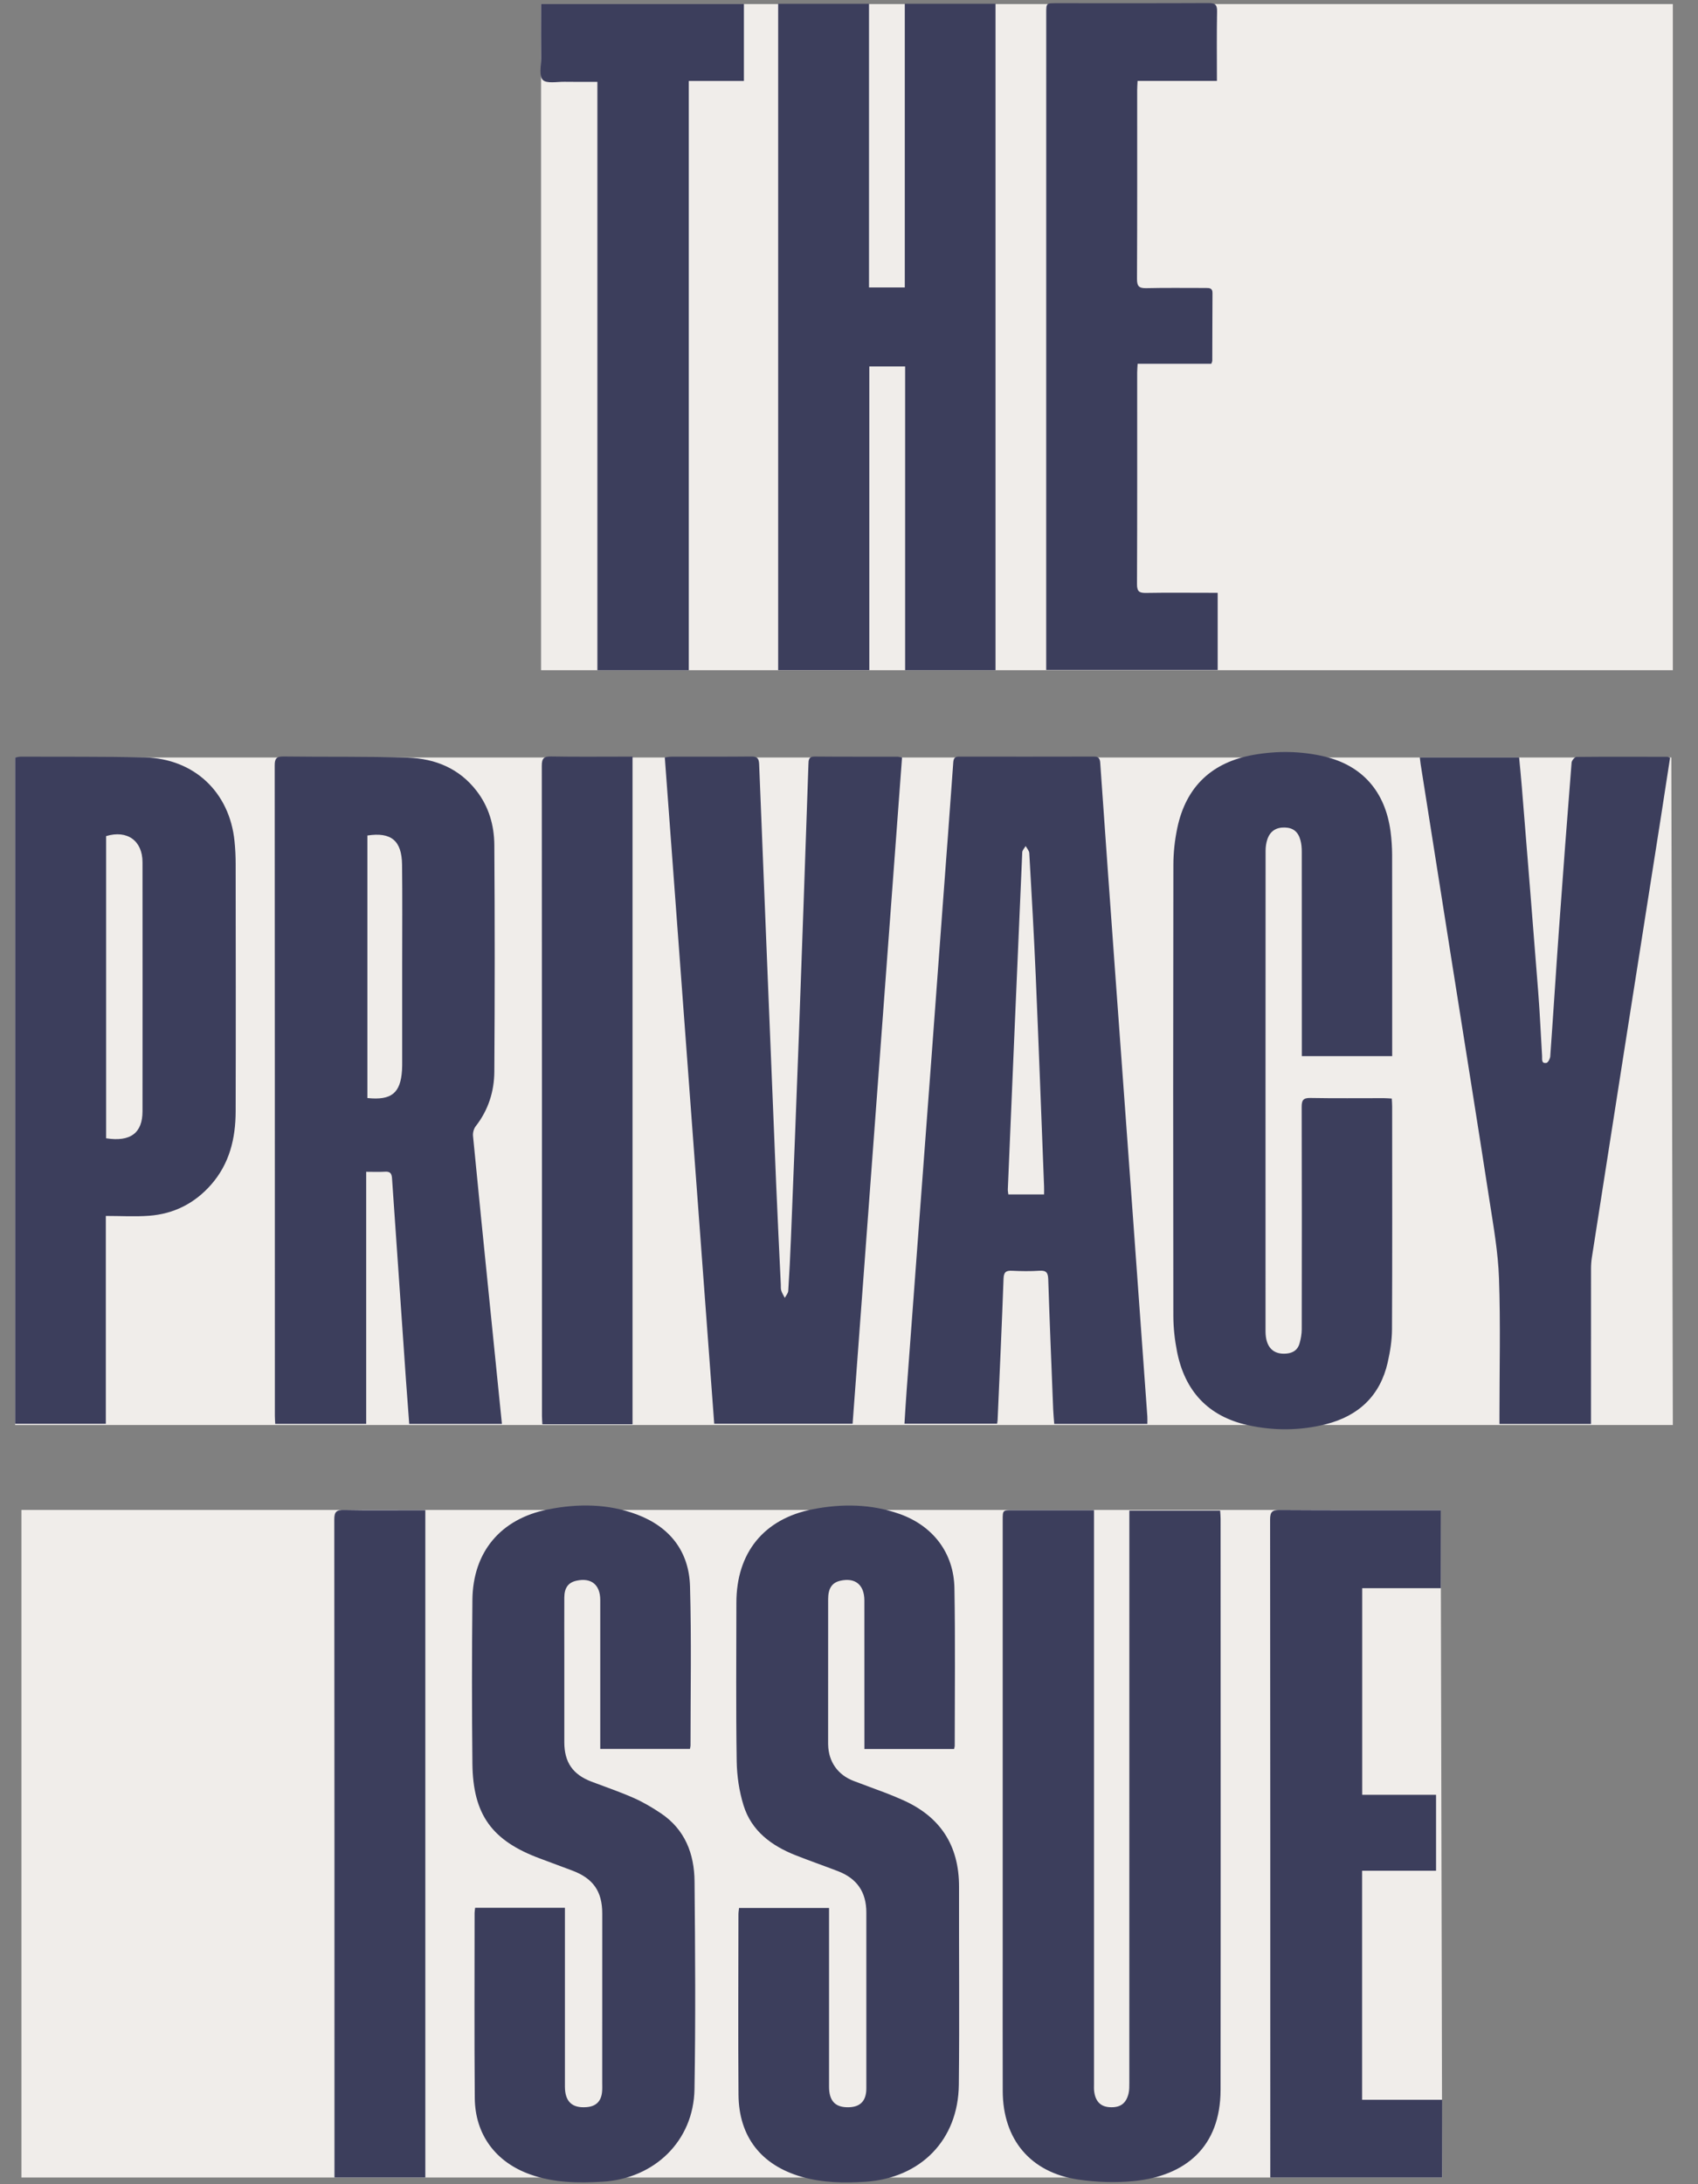
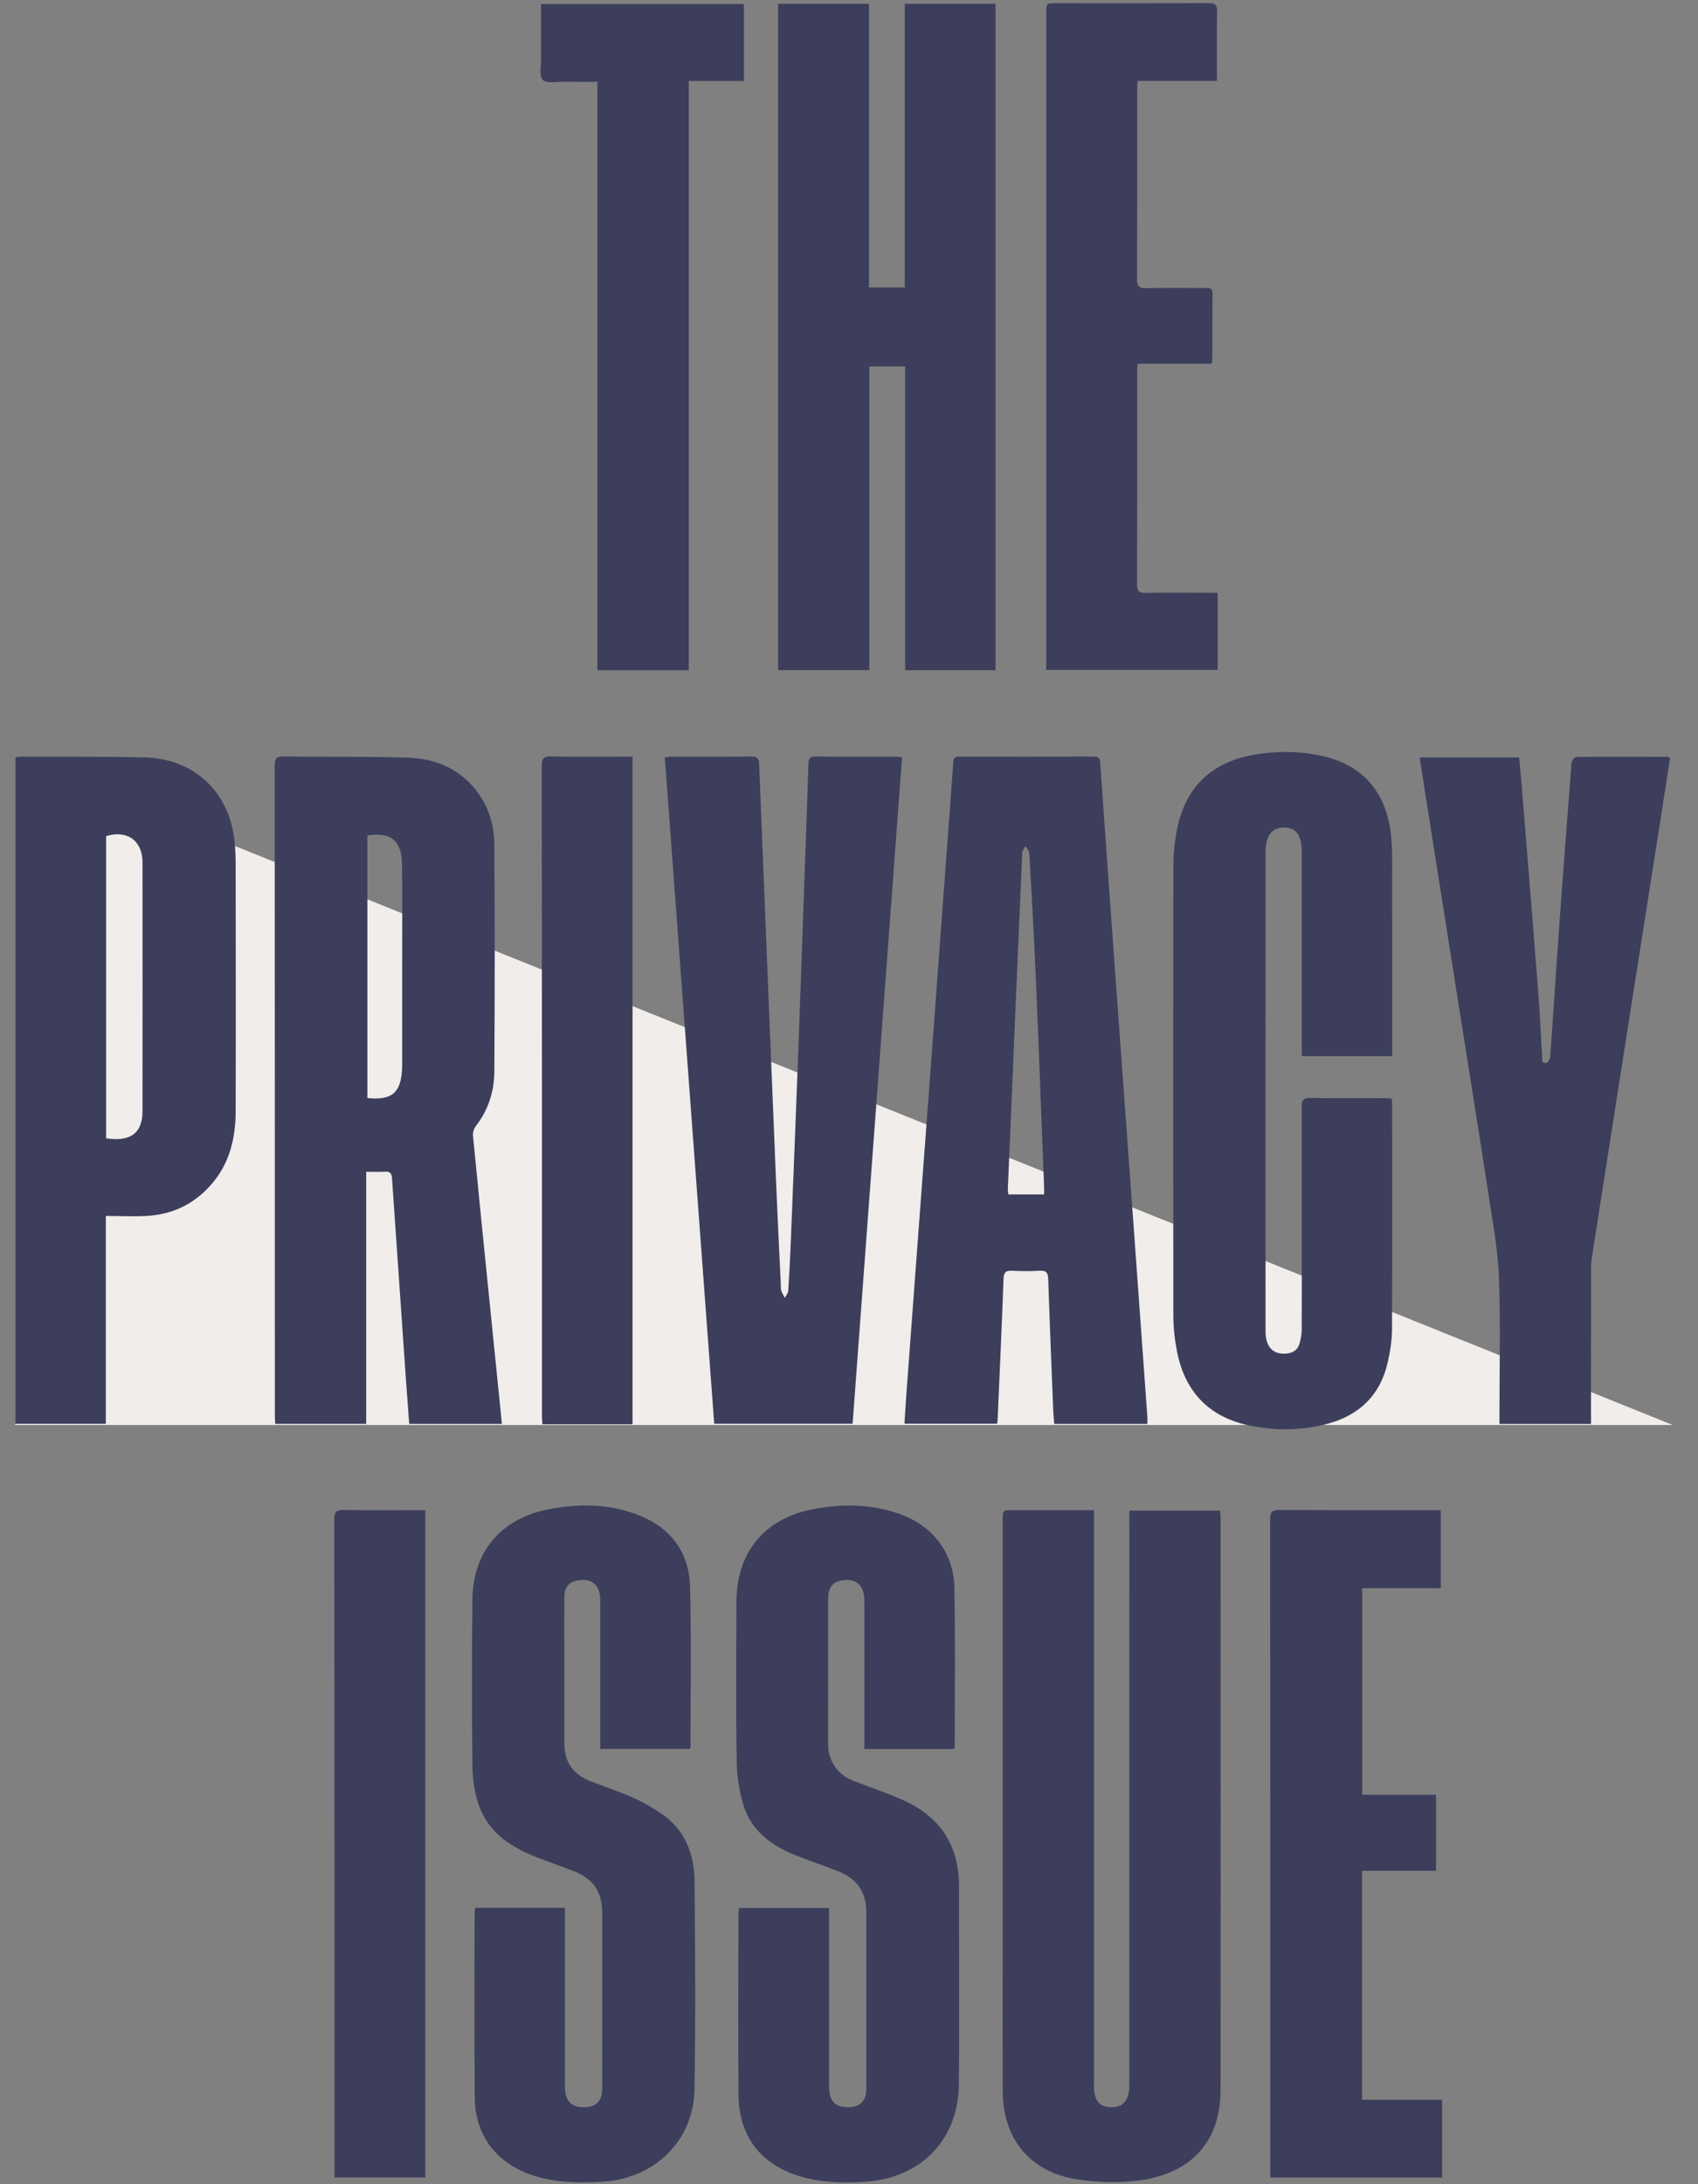
<svg xmlns="http://www.w3.org/2000/svg" width="56" height="72" viewBox="0 0 56 72" fill="none">
  <rect x="0" y="0" width="56" height="72" fill="#808080" stroke="none" />
-   <path fill-rule="evenodd" clip-rule="evenodd" d="M17.844 0.134H55.17V22.093H17.844V0.134Z" fill="#F0EDEA" />
-   <path fill-rule="evenodd" clip-rule="evenodd" d="M0.5 24.97H55.121L55.17 46.975H0.5V24.97Z" fill="#F0EDEA" />
-   <path fill-rule="evenodd" clip-rule="evenodd" d="M0.707 49.775H47.514L47.563 71.78H0.707V49.775Z" fill="#F0EDEA" />
+   <path fill-rule="evenodd" clip-rule="evenodd" d="M0.5 24.97L55.17 46.975H0.5V24.97Z" fill="#F0EDEA" />
  <path fill-rule="evenodd" clip-rule="evenodd" d="M29.84 0.124V9.476H28.66V0.125H25.664V22.09H28.67V12.08H29.851V22.093H32.832V0.124H29.84Z" fill="#3C3E5C" />
  <path fill-rule="evenodd" clip-rule="evenodd" d="M12.116 36.196C12.91 36.279 13.209 36.033 13.258 35.283C13.265 35.182 13.264 35.082 13.264 34.982C13.264 33.911 13.264 32.84 13.264 31.769C13.264 30.682 13.273 29.594 13.26 28.507C13.251 27.71 12.902 27.422 12.116 27.542V36.196ZM16.553 46.938H13.496C13.461 46.469 13.424 45.998 13.391 45.527C13.236 43.299 13.081 41.072 12.929 38.844C12.919 38.691 12.875 38.614 12.705 38.624C12.506 38.636 12.306 38.627 12.077 38.627V46.937H9.077C9.073 46.848 9.065 46.76 9.065 46.671C9.064 39.527 9.065 32.383 9.06 25.238C9.059 25.015 9.109 24.933 9.349 24.937C10.719 24.956 12.089 24.93 13.458 24.977C14.352 25.007 15.145 25.329 15.716 26.069C16.123 26.595 16.298 27.208 16.303 27.851C16.32 30.343 16.32 32.837 16.303 35.33C16.298 35.983 16.103 36.597 15.687 37.128C15.624 37.209 15.59 37.343 15.6 37.446C15.772 39.227 15.953 41.008 16.133 42.788C16.271 44.161 16.411 45.533 16.553 46.938ZM37.246 49.797H40.24C40.246 49.888 40.255 49.976 40.255 50.064C40.256 56.34 40.261 62.616 40.254 68.892C40.251 70.773 39.096 71.729 37.392 71.897C36.789 71.956 36.163 71.935 35.562 71.847C33.987 71.618 33.076 70.527 33.07 68.935C33.065 67.471 33.069 66.007 33.069 64.542C33.069 59.73 33.069 54.919 33.069 50.107C33.069 49.782 33.07 49.781 33.397 49.781C34.278 49.781 35.159 49.781 36.08 49.781V50.114C36.08 56.307 36.08 62.499 36.08 68.691C36.08 68.775 36.075 68.86 36.086 68.942C36.128 69.273 36.3 69.445 36.598 69.462C36.942 69.482 37.14 69.344 37.22 69.009C37.247 68.897 37.245 68.777 37.245 68.66C37.246 62.485 37.246 56.309 37.246 50.133V49.797ZM45.914 34.814H42.934V34.5C42.934 32.358 42.934 30.216 42.932 28.074C42.932 27.95 42.922 27.822 42.89 27.703C42.816 27.417 42.646 27.285 42.372 27.278C42.086 27.27 41.886 27.399 41.796 27.672C41.758 27.789 41.739 27.918 41.739 28.041C41.736 33.321 41.736 38.601 41.737 43.881C41.737 44.404 41.986 44.661 42.432 44.619C42.649 44.598 42.8 44.495 42.858 44.289C42.901 44.138 42.93 43.979 42.931 43.823C42.935 41.379 42.936 38.936 42.929 36.493C42.928 36.271 42.977 36.189 43.218 36.194C44.025 36.209 44.832 36.199 45.639 36.2C45.721 36.2 45.803 36.208 45.901 36.213C45.906 36.309 45.913 36.39 45.913 36.471C45.914 38.923 45.92 41.375 45.908 43.827C45.906 44.191 45.846 44.56 45.765 44.917C45.515 46.012 44.803 46.676 43.728 46.948C42.877 47.163 42.011 47.168 41.154 46.979C39.839 46.688 39.073 45.849 38.817 44.548C38.742 44.165 38.698 43.769 38.697 43.379C38.689 38.425 38.689 33.471 38.698 28.518C38.698 28.111 38.743 27.697 38.826 27.299C39.113 25.927 39.973 25.121 41.354 24.881C42.13 24.746 42.911 24.756 43.681 24.938C44.927 25.234 45.682 26.089 45.859 27.399C45.893 27.655 45.911 27.915 45.912 28.174C45.916 30.282 45.914 32.391 45.914 34.5V34.814ZM31.466 57.654H28.508C28.508 57.547 28.508 57.451 28.508 57.354C28.508 55.823 28.509 54.292 28.507 52.761C28.507 52.239 28.204 51.995 27.712 52.108C27.438 52.171 27.312 52.36 27.312 52.717C27.311 54.299 27.311 55.88 27.311 57.461C27.311 57.478 27.311 57.495 27.312 57.511C27.324 58.071 27.628 58.506 28.152 58.707C28.512 58.845 28.876 58.975 29.236 59.112C29.409 59.178 29.579 59.251 29.748 59.325C31.006 59.873 31.632 60.827 31.629 62.198C31.624 64.373 31.646 66.549 31.622 68.724C31.602 70.546 30.363 71.799 28.539 71.92C27.829 71.967 27.126 71.953 26.44 71.757C25.105 71.376 24.367 70.434 24.356 69.052C24.341 67.07 24.352 65.087 24.354 63.104C24.354 63.039 24.366 62.974 24.374 62.895H27.342V63.187C27.342 65.053 27.341 66.918 27.342 68.784C27.342 69.238 27.531 69.454 27.931 69.464C28.357 69.475 28.571 69.271 28.572 68.843C28.573 67.496 28.572 66.149 28.572 64.802C28.572 64.216 28.572 63.63 28.572 63.045C28.571 62.369 28.265 61.922 27.63 61.679C27.168 61.502 26.7 61.339 26.239 61.157C25.442 60.842 24.782 60.355 24.521 59.509C24.378 59.045 24.303 58.543 24.296 58.057C24.269 56.317 24.285 54.576 24.286 52.836C24.286 51.188 25.188 50.065 26.809 49.75C27.768 49.564 28.733 49.574 29.668 49.906C30.767 50.296 31.456 51.187 31.477 52.35C31.508 54.081 31.487 55.813 31.487 57.545C31.487 57.577 31.475 57.608 31.466 57.654ZM15.67 62.889H18.631V63.184C18.63 65.049 18.63 66.915 18.631 68.781C18.631 69.276 18.867 69.499 19.346 69.46C19.65 69.436 19.822 69.274 19.855 68.971C19.867 68.863 19.861 68.754 19.861 68.645C19.862 66.788 19.862 64.931 19.862 63.074C19.862 62.349 19.563 61.921 18.878 61.663C18.525 61.53 18.171 61.397 17.817 61.267C16.227 60.68 15.598 59.824 15.58 58.136C15.561 56.337 15.562 54.538 15.58 52.74C15.595 51.16 16.509 50.067 18.073 49.757C19.058 49.561 20.049 49.565 21.003 49.923C22.093 50.333 22.725 51.14 22.757 52.295C22.806 54.042 22.773 55.792 22.773 57.54C22.773 57.572 22.763 57.604 22.754 57.652H19.796V57.359C19.796 55.819 19.797 54.28 19.796 52.741C19.795 52.236 19.496 51.998 19.01 52.107C18.741 52.167 18.613 52.339 18.611 52.663C18.608 53.299 18.611 53.935 18.611 54.571C18.611 55.524 18.61 56.478 18.611 57.432C18.612 58.096 18.892 58.497 19.512 58.732C19.975 58.908 20.445 59.067 20.897 59.267C21.209 59.405 21.509 59.581 21.793 59.772C22.592 60.306 22.898 61.109 22.906 62.019C22.927 64.302 22.943 66.587 22.904 68.87C22.875 70.569 21.592 71.81 19.886 71.917C19.075 71.968 18.273 71.955 17.497 71.682C16.352 71.28 15.668 70.368 15.658 69.158C15.641 67.125 15.652 65.092 15.652 63.059C15.652 63.011 15.662 62.962 15.67 62.889ZM34.434 39.373C34.434 39.267 34.437 39.185 34.433 39.103C34.343 36.796 34.258 34.489 34.159 32.182C34.101 30.829 34.023 29.476 33.946 28.123C33.942 28.043 33.868 27.967 33.826 27.889C33.787 27.957 33.717 28.025 33.714 28.095C33.551 31.798 33.394 35.5 33.238 39.203C33.235 39.257 33.249 39.312 33.255 39.373H34.434ZM37.84 46.939H34.769C34.757 46.775 34.74 46.619 34.734 46.463C34.677 45.033 34.618 43.604 34.571 42.174C34.564 41.963 34.514 41.873 34.284 41.888C33.983 41.908 33.679 41.904 33.377 41.889C33.175 41.879 33.105 41.936 33.097 42.15C33.04 43.705 32.969 45.26 32.901 46.814C32.9 46.847 32.892 46.879 32.885 46.931H29.829C29.852 46.572 29.873 46.21 29.9 45.848C30.028 44.113 30.157 42.379 30.287 40.644C30.431 38.717 30.576 36.79 30.72 34.863C30.844 33.195 30.967 31.527 31.09 29.858C31.208 28.282 31.327 26.705 31.439 25.129C31.45 24.988 31.497 24.94 31.636 24.941C33.115 24.943 34.594 24.944 36.073 24.94C36.222 24.94 36.274 24.991 36.285 25.142C36.45 27.512 36.62 29.881 36.792 32.251C36.985 34.92 37.181 37.59 37.375 40.26C37.531 42.404 37.685 44.548 37.839 46.692C37.844 46.766 37.84 46.841 37.84 46.939ZM29.749 24.97C29.206 32.292 28.663 39.604 28.119 46.932H23.555C23.012 39.615 22.47 32.303 21.925 24.966C22.012 24.957 22.084 24.943 22.156 24.943C23.03 24.941 23.904 24.947 24.778 24.938C24.979 24.936 25.029 25.004 25.037 25.196C25.221 29.819 25.409 34.441 25.599 39.063C25.645 40.158 25.7 41.253 25.751 42.348C25.754 42.414 25.746 42.486 25.767 42.547C25.794 42.629 25.843 42.705 25.883 42.783C25.922 42.707 25.991 42.632 25.996 42.554C26.033 41.986 26.062 41.418 26.084 40.85C26.174 38.601 26.265 36.353 26.348 34.104C26.457 31.136 26.559 28.168 26.662 25.2C26.667 25.059 26.663 24.938 26.869 24.939C27.776 24.947 28.684 24.943 29.592 24.944C29.631 24.944 29.671 24.957 29.749 24.97ZM3.5 37.523C4.305 37.648 4.7 37.347 4.7 36.63C4.702 33.895 4.703 31.161 4.7 28.426C4.7 27.712 4.198 27.352 3.5 27.561V37.523ZM3.49 40.082V46.934H0.5V24.97C0.559 24.961 0.623 24.943 0.686 24.943C2.047 24.949 3.409 24.936 4.77 24.968C6.4 25.006 7.569 26.109 7.734 27.724C7.76 27.973 7.772 28.225 7.772 28.475C7.775 31.195 7.779 33.914 7.772 36.634C7.77 37.525 7.571 38.36 6.96 39.054C6.418 39.669 5.734 40.015 4.921 40.076C4.455 40.111 3.985 40.082 3.49 40.082ZM52.471 46.94H49.452V46.638C49.452 45.14 49.489 43.641 49.437 42.145C49.408 41.281 49.254 40.419 49.121 39.561C48.72 36.959 48.301 34.358 47.89 31.757C47.544 29.569 47.199 27.38 46.853 25.192C46.843 25.126 46.837 25.06 46.825 24.968H50.101C50.132 25.303 50.166 25.642 50.193 25.98C50.374 28.223 50.557 30.466 50.731 32.709C50.786 33.41 50.815 34.112 50.858 34.814C50.864 34.913 50.826 35.067 51.001 35.037C51.055 35.028 51.121 34.901 51.127 34.825C51.228 33.423 51.315 32.02 51.416 30.619C51.547 28.791 51.686 26.965 51.831 25.139C51.836 25.07 51.934 24.952 51.99 24.952C52.99 24.942 53.99 24.946 54.99 24.948C55.013 24.948 55.035 24.966 55.078 24.984C54.977 25.641 54.877 26.3 54.773 26.959C54.361 29.585 53.946 32.212 53.534 34.839C53.187 37.044 52.842 39.25 52.499 41.456C52.48 41.579 52.472 41.705 52.472 41.83C52.471 43.428 52.471 45.026 52.471 46.625V46.94ZM47.519 49.781V52.354H44.925V59.164H47.361V61.667H44.922V69.217H47.562V71.78H41.894V71.499C41.894 64.363 41.896 57.227 41.888 50.091C41.888 49.831 41.961 49.774 42.211 49.775C43.883 49.786 45.556 49.781 47.228 49.781H47.519ZM39.949 11.991H37.519C37.513 12.105 37.504 12.194 37.504 12.283C37.504 14.608 37.508 16.934 37.498 19.259C37.497 19.504 37.581 19.549 37.8 19.545C38.489 19.533 39.178 19.541 39.867 19.541H40.159V22.084H34.504V21.785C34.504 14.665 34.504 7.547 34.505 0.428C34.505 0.106 34.505 0.105 34.836 0.105C36.508 0.105 38.18 0.109 39.852 0.101C40.068 0.1 40.144 0.148 40.139 0.376C40.125 1.128 40.134 1.88 40.134 2.667H37.517C37.511 2.791 37.504 2.88 37.504 2.97C37.504 5.045 37.508 7.119 37.498 9.194C37.497 9.439 37.568 9.505 37.809 9.499C38.464 9.483 39.12 9.495 39.775 9.493C39.895 9.493 39.989 9.499 39.988 9.66C39.983 10.404 39.984 11.149 39.981 11.893C39.981 11.917 39.966 11.94 39.949 11.991ZM22.716 22.094H19.702V2.698C19.32 2.698 18.97 2.702 18.62 2.696C18.372 2.692 18.028 2.764 17.901 2.634C17.771 2.502 17.848 2.163 17.846 1.914C17.841 1.421 17.844 0.927 17.844 0.434V0.134H24.534V2.668H22.716V22.094ZM14.027 49.781V71.778H11.031V71.501C11.031 64.365 11.032 57.228 11.025 50.093C11.024 49.834 11.095 49.77 11.348 49.775C12.146 49.791 12.944 49.781 13.742 49.781H14.027ZM20.861 46.951H18.216H17.887C17.882 46.848 17.874 46.76 17.874 46.672C17.873 39.528 17.875 32.385 17.868 25.242C17.868 24.999 17.936 24.932 18.178 24.936C18.976 24.951 19.774 24.942 20.572 24.942H20.861V46.951Z" fill="#3C3E5C" />
</svg>